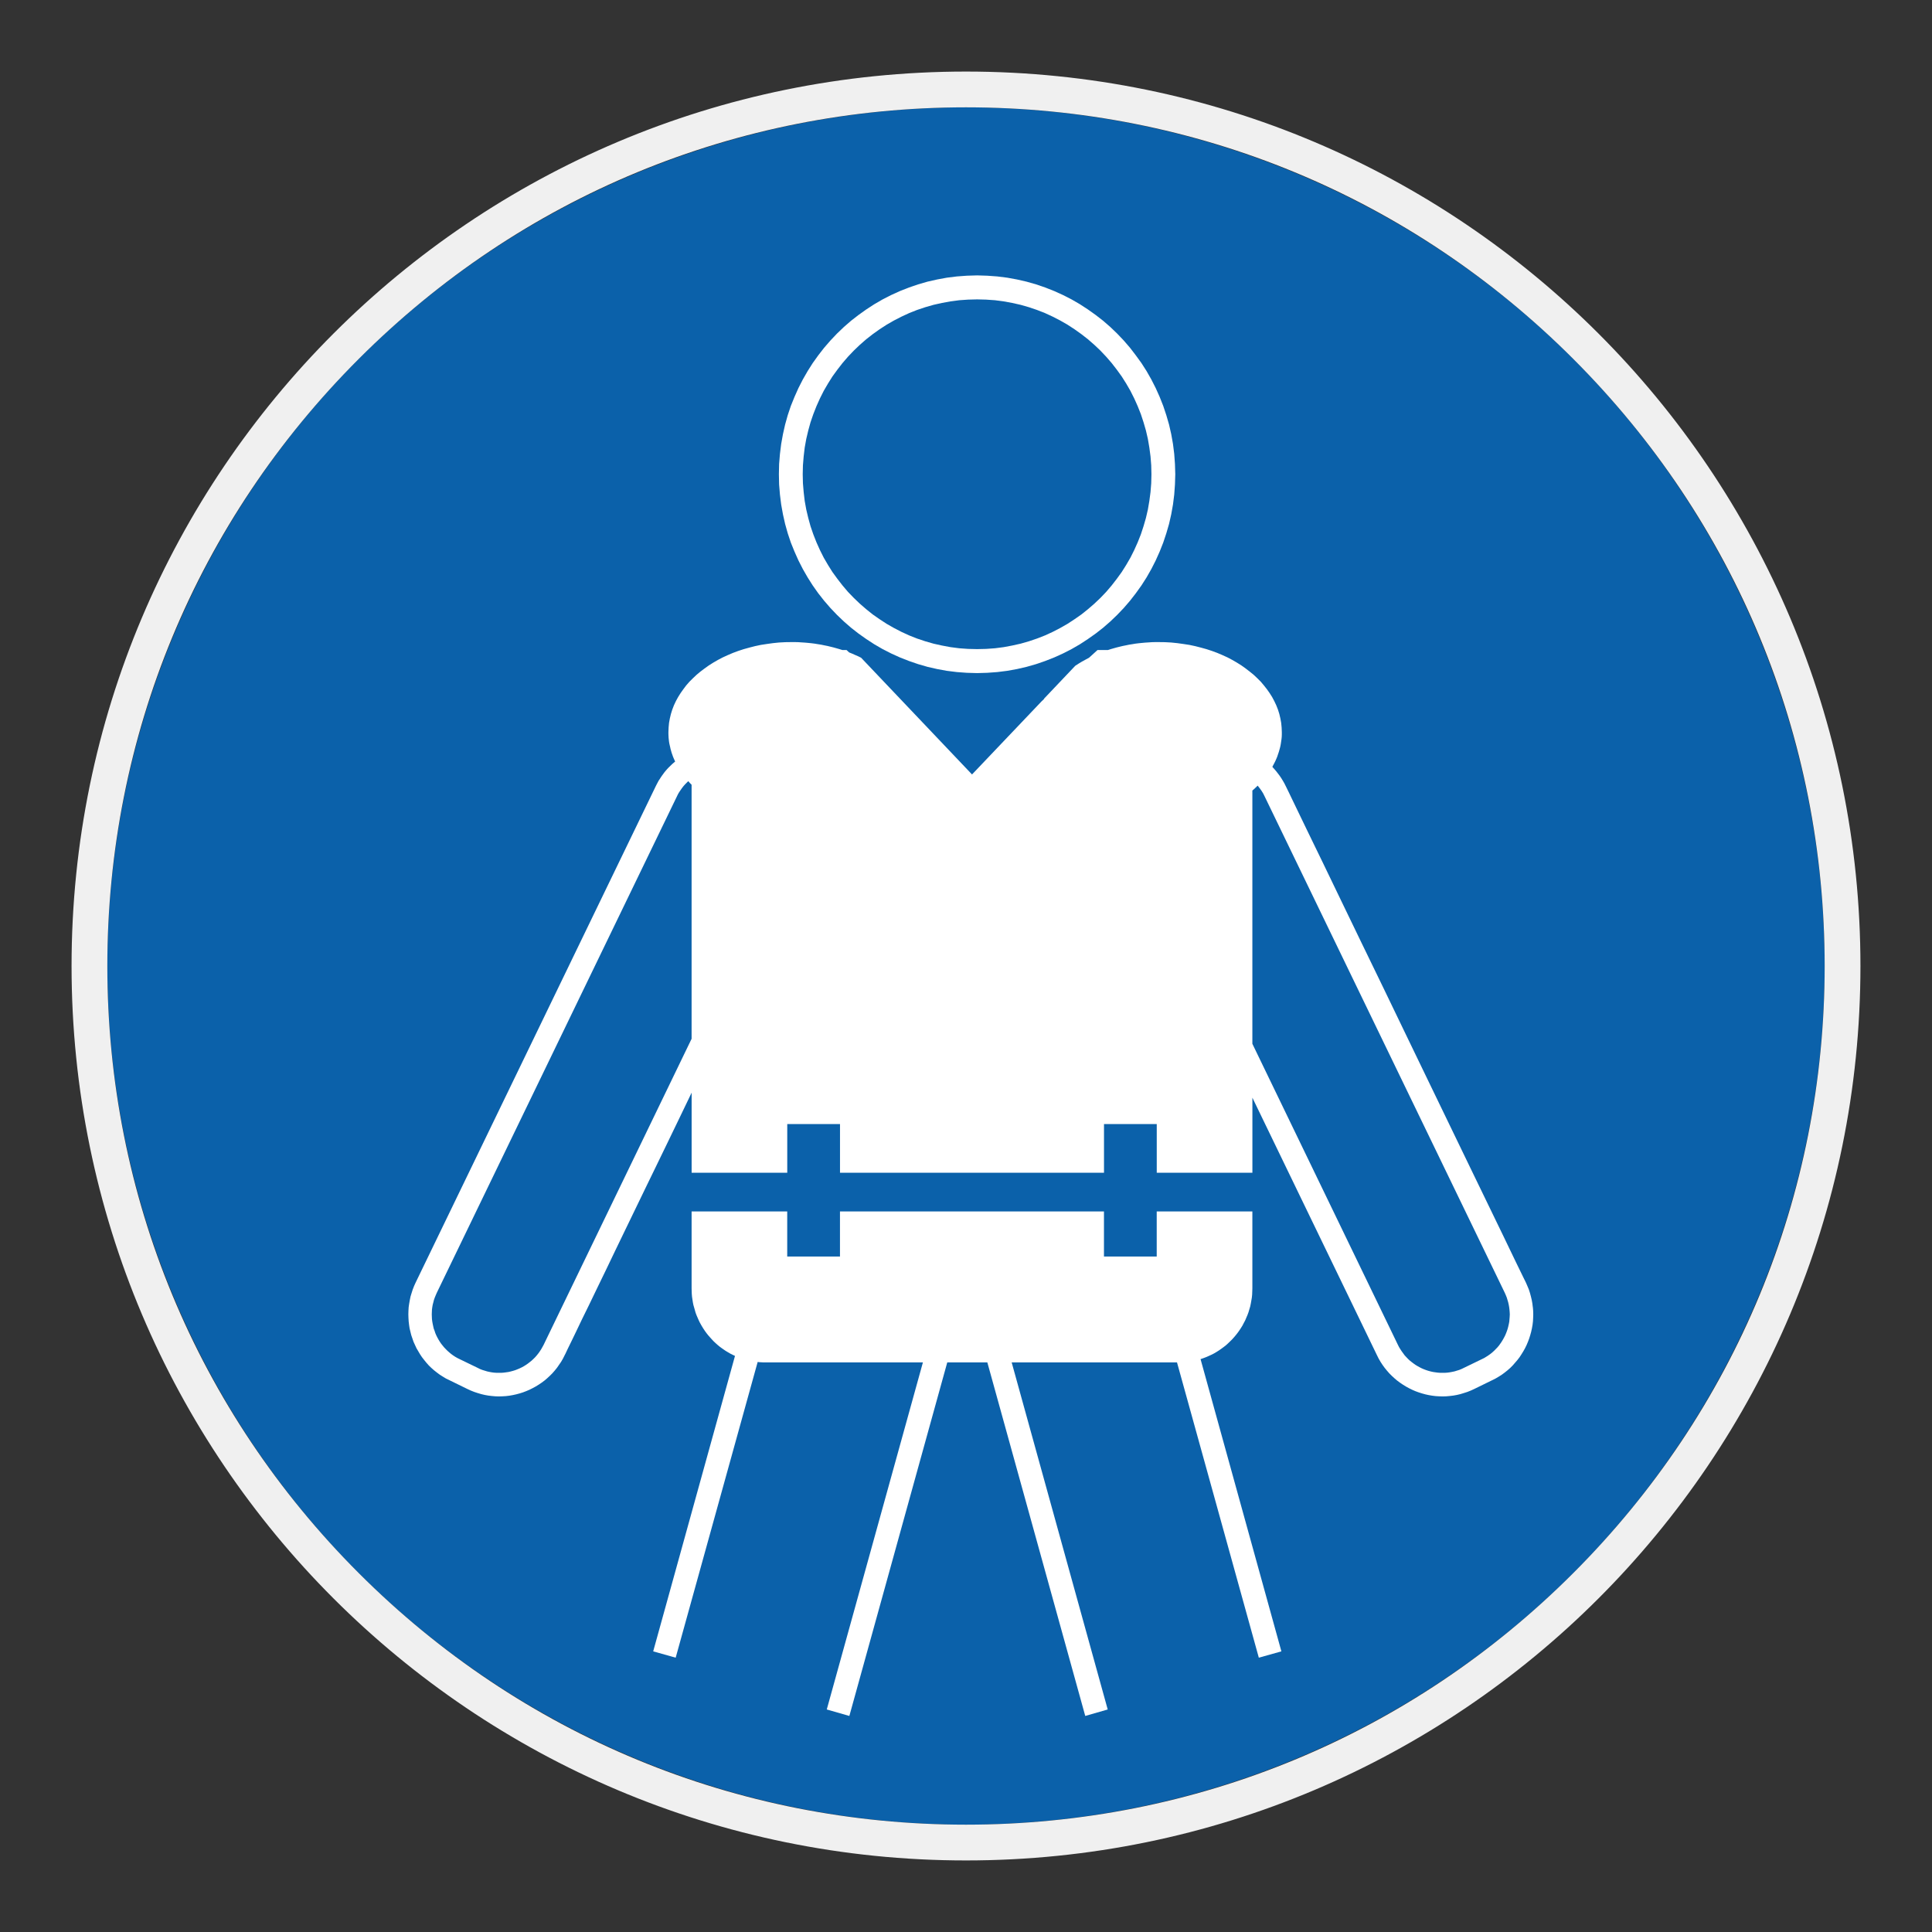
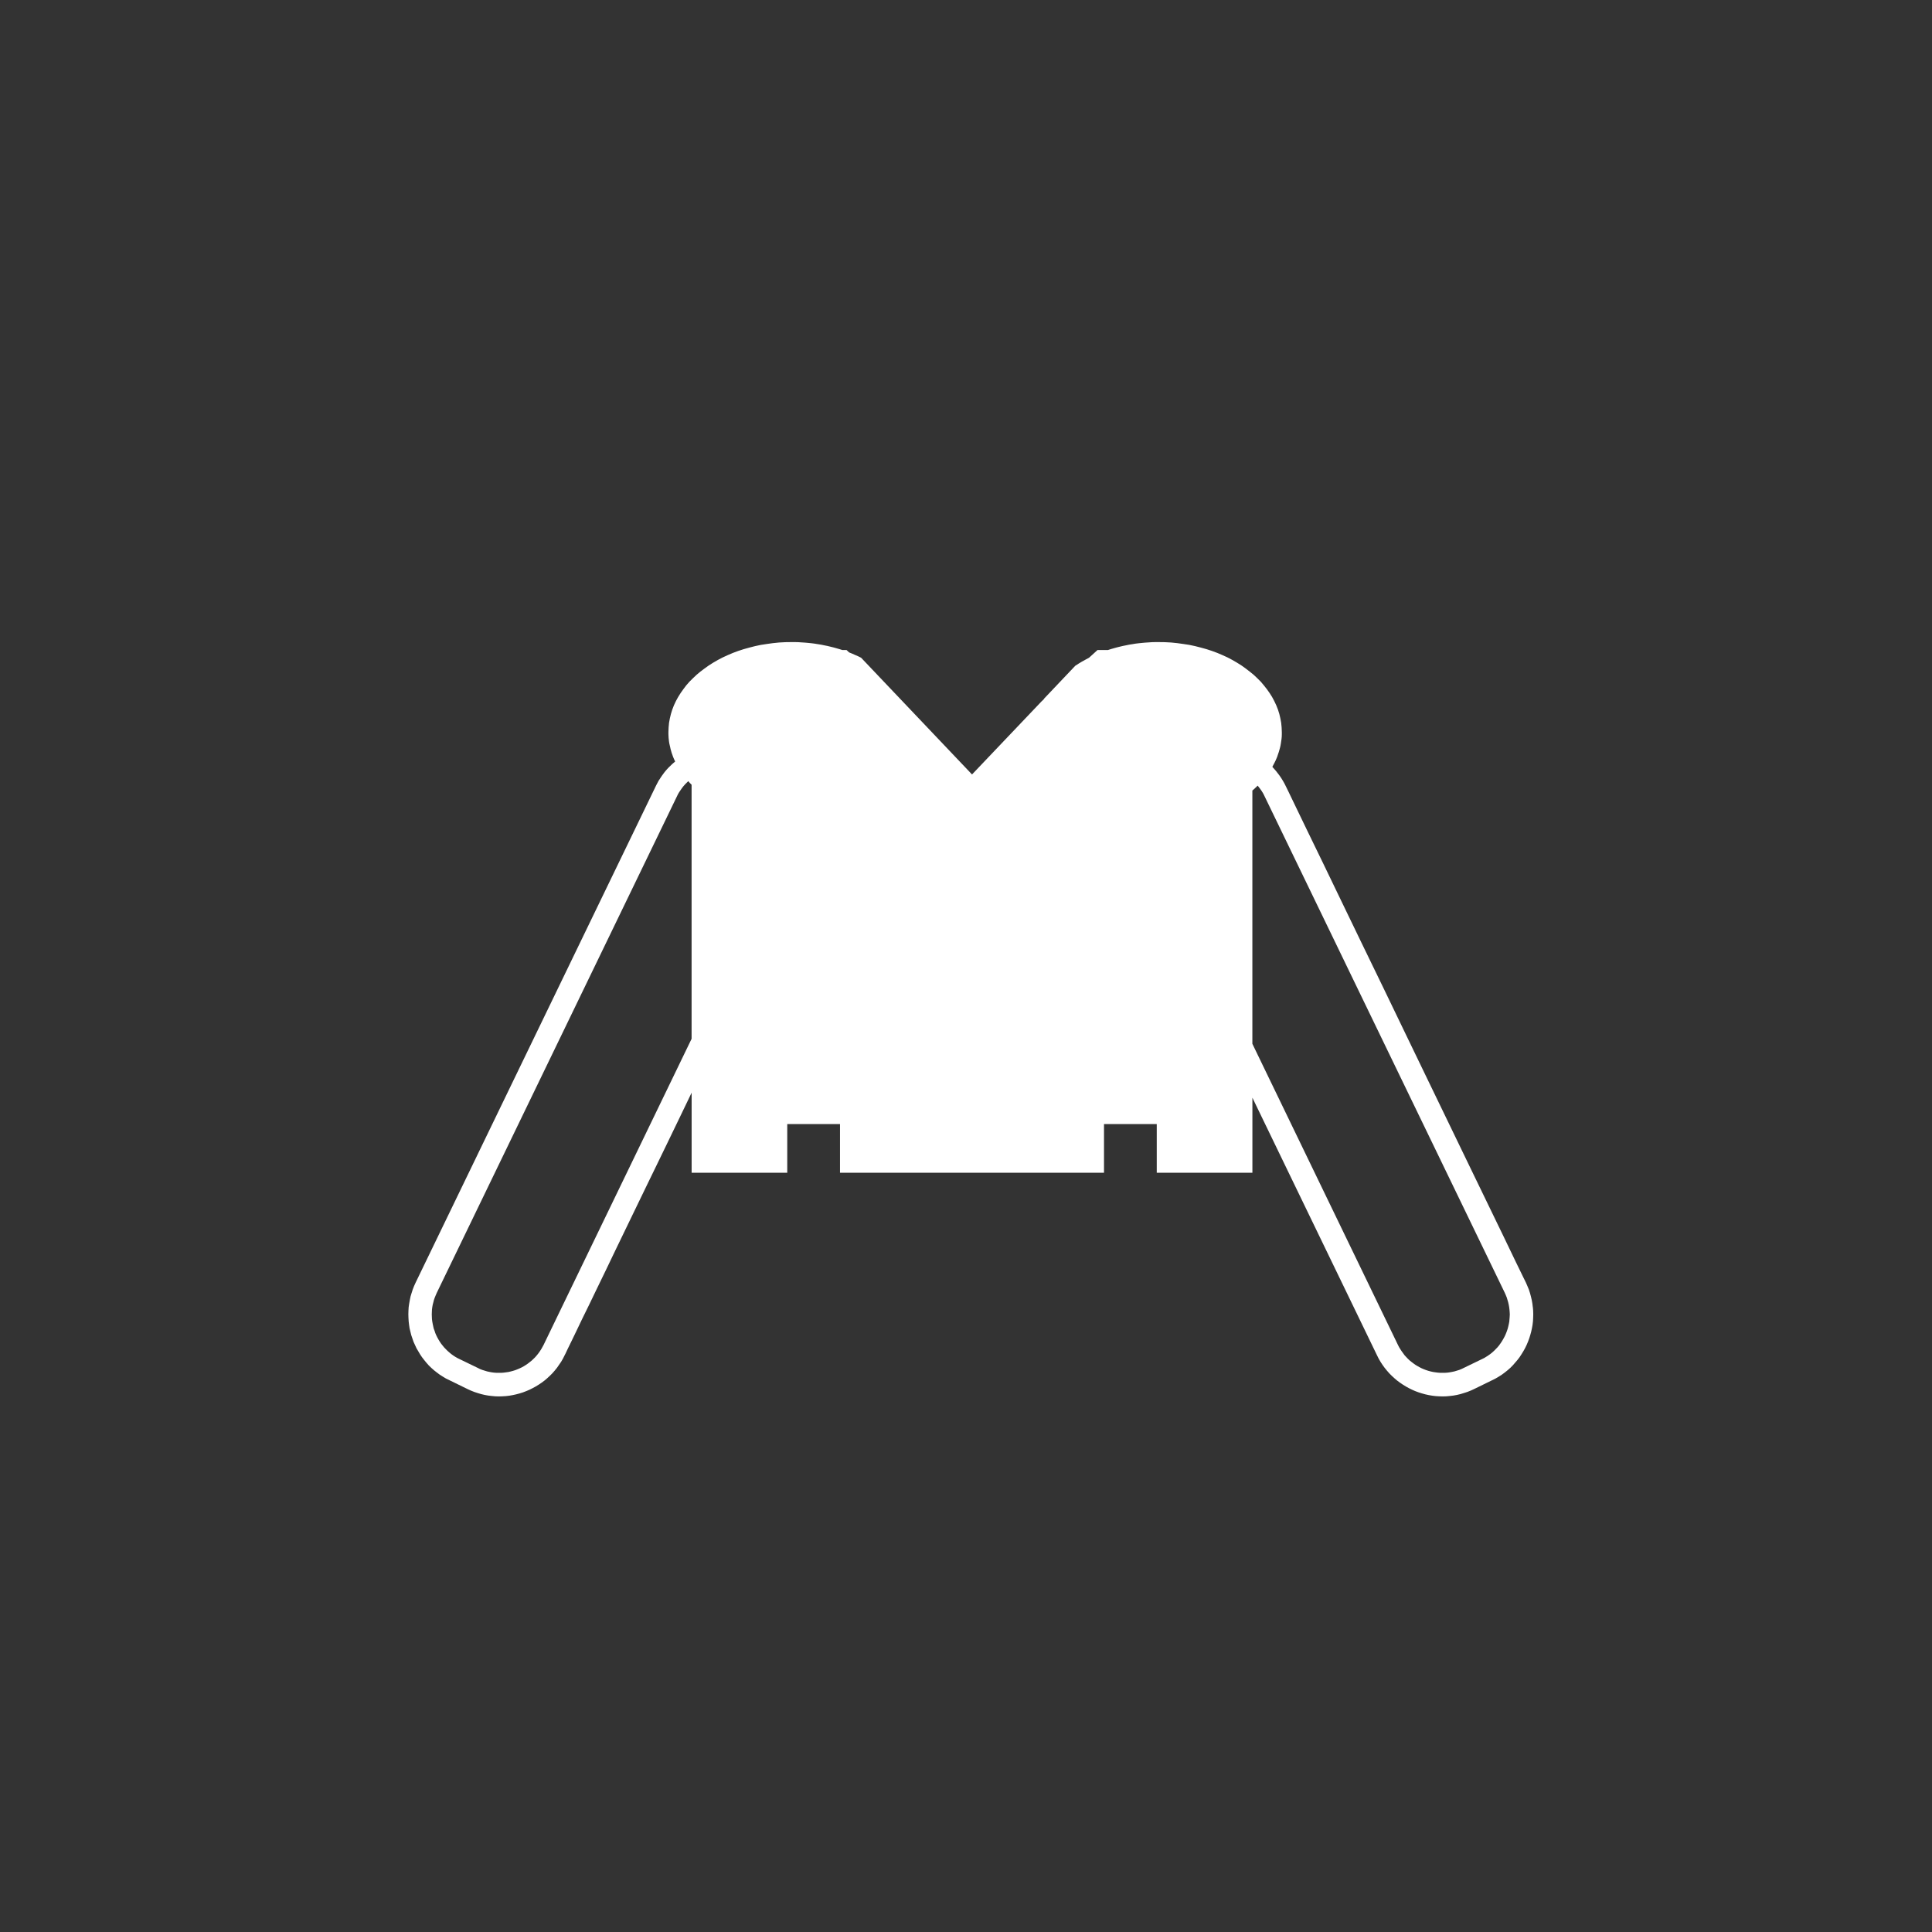
<svg xmlns="http://www.w3.org/2000/svg" viewBox="0 0 306.142 306.142">
  <rect x="0" y="0" width="306.142" height="306.142" fill="#333333" stroke="none" />
  <g id="Calque_2" data-name="Calque 2">
-     <circle cx="153.071" cy="153.071" r="136.063" style="fill: #0b61aa;" />
-   </g>
+     </g>
  <g id="Calque_4" data-name="Calque 4">
    <g>
-       <polygon points="190.661 215.22 191.095 215.056 191.518 214.873 191.951 214.676 192.348 214.476 192.745 214.243 193.138 213.996 193.518 213.73 193.878 213.466 194.244 213.183 194.588 212.873 194.918 212.553 195.234 212.243 195.545 211.897 195.841 211.547 196.125 211.183 196.384 210.82 196.634 210.44 196.881 210.044 197.094 209.63 197.308 209.23 197.491 208.8 197.674 208.37 197.838 207.927 197.968 207.48 198.104 207.031 198.2 206.567 198.284 206.09 198.364 205.624 198.414 205.131 198.431 204.651 198.448 204.154 198.448 191.966 183.292 191.966 183.292 199.108 174.933 199.108 174.933 191.966 133.101 191.966 133.101 199.108 124.742 199.108 124.742 191.966 109.59 191.966 109.59 204.154 109.603 204.597 109.62 205.047 109.656 205.477 109.72 205.907 109.787 206.341 109.866 206.754 109.984 207.167 110.1 207.573 110.216 207.99 110.363 208.387 110.526 208.767 110.693 209.15 110.873 209.534 111.073 209.897 111.286 210.26 111.5 210.603 111.733 210.95 111.98 211.286 112.243 211.614 112.506 211.913 112.789 212.226 113.069 212.527 113.363 212.803 113.679 213.09 113.99 213.35 114.322 213.597 114.653 213.83 114.996 214.063 115.359 214.28 115.723 214.493 116.086 214.676 116.466 214.856 103.504 261.672 107.067 262.674 120.059 215.816 120.339 215.85 120.638 215.866 120.949 215.883 121.245 215.883 146.243 215.883 131.008 270.881 134.587 271.907 150.102 215.883 156.452 215.883 171.967 271.907 175.527 270.881 160.308 215.883 186.506 215.883 199.471 262.674 203.047 261.672 190.238 215.366 190.661 215.22" style="fill: #fff;" />
-       <path d="M123.589,78.377l.196,1.57.28,1.553.343,1.523.417,1.487.493,1.473.577,1.423.627,1.407.693,1.357.76,1.323.806,1.273.876,1.24.937,1.19.99,1.143,1.037,1.09,1.09,1.043,1.14.993,1.186.926,1.234.873,1.273.83,1.317.763,1.353.69,1.387.63,1.436.564,1.447.497,1.487.43,1.533.35,1.533.28,1.583.197,1.583.116,1.634.047,1.6-.047,1.597-.116,1.566-.197,1.553-.28,1.514-.35,1.506-.43,1.444-.497,1.436-.564,1.39-.63,1.35-.69,1.32-.763,1.27-.83,1.236-.873,1.186-.926,1.141-.993,1.086-1.043,1.04-1.09.986-1.143.924-1.19.889-1.24.814-1.273.753-1.323.69-1.357.63-1.407.564-1.423.49-1.473.433-1.487.347-1.523.277-1.553.197-1.57.116-1.606.05-1.623-.05-1.62-.116-1.603-.197-1.573-.277-1.553-.347-1.523-.433-1.49-.49-1.47-.564-1.423-.63-1.407-.69-1.356-.753-1.324-.814-1.273-.889-1.223-.924-1.206-.986-1.143-1.04-1.094-1.086-1.043-1.141-.993-1.186-.92-1.236-.88-1.27-.827-1.32-.763-1.35-.69-1.39-.63-1.436-.566-1.444-.494-1.506-.43-1.514-.347-1.553-.283-1.566-.197-1.597-.116-1.6-.05-1.634.05-1.583.116-1.583.197-1.533.283-1.533.347-1.487.43-1.447.494-1.436.566-1.387.63-1.353.69-1.317.763-1.273.827-1.234.88-1.186.92-1.14.993-1.09,1.043-1.037,1.094-.99,1.143-.937,1.206-.876,1.223-.806,1.273-.76,1.324-.693,1.356-.627,1.407-.577,1.423-.493,1.47-.417,1.49-.343,1.523-.28,1.553-.196,1.573-.133,1.603-.034,1.62.034,1.623.133,1.606ZM127.231,73.727l.117-1.41.163-1.387.247-1.373.317-1.34.36-1.306.443-1.29.496-1.257.547-1.223.606-1.206.677-1.163.706-1.123.78-1.073.823-1.06.857-.993.927-.973.953-.91,1.007-.88,1.037-.81,1.09-.777,1.12-.727,1.157-.663,1.186-.609,1.22-.564,1.253-.497,1.286-.43,1.32-.38,1.334-.3,1.353-.247,1.387-.183,1.403-.097,1.434-.037,1.416.037,1.404.097,1.39.183,1.347.247,1.333.3,1.323.38,1.269.43,1.27.497,1.22.564,1.183.609,1.157.663,1.116.727,1.09.777,1.037.81,1.01.88.96.91.92.973.86.993.823,1.06.776,1.073.71,1.123.673,1.163.606,1.206.547,1.223.5,1.257.424,1.29.38,1.306.31,1.34.233,1.373.184,1.387.113,1.41.033,1.42-.033,1.426-.113,1.407-.184,1.39-.233,1.369-.31,1.337-.38,1.31-.424,1.29-.5,1.26-.547,1.22-.606,1.21-.673,1.16-.71,1.123-.776,1.073-.823,1.06-.86,1.01-.92.96-.96.91-1.01.873-1.037.83-1.09.76-1.116.73-1.157.66-1.183.613-1.22.56-1.27.496-1.269.43-1.323.38-1.333.297-1.347.253-1.39.18-1.404.1-1.416.033-1.434-.033-1.403-.1-1.387-.18-1.353-.253-1.334-.297-1.32-.38-1.286-.43-1.253-.496-1.22-.56-1.186-.613-1.157-.66-1.12-.73-1.09-.76-1.037-.83-1.007-.873-.953-.91-.927-.96-.857-1.01-.823-1.06-.78-1.073-.706-1.123-.677-1.16-.606-1.21-.547-1.22-.496-1.26-.443-1.29-.36-1.31-.317-1.337-.247-1.369-.163-1.39-.117-1.407-.033-1.426.033-1.42Z" style="fill: #fff;" />
      <path d="M242.887,207.134l-.067-.567-.1-.563-.133-.56-.146-.544-.18-.563-.23-.55-.234-.543-.43-.873-1.22-2.503-1.867-3.883-2.436-5.029-2.886-5.956-3.217-6.653-3.43-7.093-3.546-7.342-3.543-7.346-3.443-7.096-3.213-6.65-2.872-5.956-2.444-5.03-1.876-3.886-1.203-2.5-.43-.877-.213-.427-.237-.413-.243-.397-.267-.397-.277-.367-.283-.363-.296-.347-.31-.347.164-.317.166-.313.164-.33.146-.334.137-.33.113-.347.114-.33.103-.347.097-.35.083-.347.063-.363.05-.347.054-.367.033-.347.013-.363v-.38l-.03-.727-.07-.73-.13-.71-.163-.697-.217-.693-.266-.677-.313-.666-.343-.644-.397-.63-.426-.607-.483-.613-.49-.583-.544-.543-.579-.546-.627-.51-.644-.496-.676-.483-.71-.447-.743-.43-.75-.397-.797-.363-.823-.35-.847-.314-.854-.28-.889-.247-.91-.233-.924-.197-.953-.146-.957-.133-.97-.1-.994-.053-1.003-.013h-.544l-.53.013-.526.037-.527.033-.509.047-.527.053-.516.063-.493.084-.513.08-.491.103-.493.097-.483.116-.476.117-.477.133-.466.133-.457.147h-1.653l-1.347,1.223-.58.314-.543.299-.547.33-.51.33-4.899,5.163-.05.063-.011.053-.383.364-11.015,11.578-17.575-18.495-.464-.23-.463-.2-.476-.213-.497-.2-.41-.38h-.66l-.477-.147-.463-.133-.476-.133-.48-.117-.477-.116-.496-.097-.493-.103-.513-.08-.51-.084-.493-.063-.526-.053-.513-.047-.526-.033-.53-.037-.527-.013h-.544l-1.006.013-.99.053-.973.1-.956.133-.954.146-.927.197-.906.233-.889.247-.857.28-.843.314-.823.35-.79.363-.76.397-.743.43-.707.447-.676.483-.66.496-.61.51-.576.546-.547.543-.509.583-.461.613-.43.607-.394.63-.35.644-.312.666-.26.677-.216.693-.167.697-.13.71-.067.73-.03.727v.313l.014.297.016.317.033.297.033.297.05.299.063.28.07.297.063.3.083.28.081.297.103.283.097.284.113.28.116.263.133.28-.46.397-.447.433-.216.213-.213.234-.197.23-.2.247-.18.25-.183.247-.18.267-.167.263-.18.267-.147.28-.15.28-.15.297-38.057,78.672-.246.543-.214.55-.18.563-.167.544-.113.56-.1.563-.083.567-.033.56-.016.563.016.56.033.563.067.567.08.543.133.544.13.53.183.533.18.527.234.51.229.5.283.48.281.476.31.467.347.447.347.426.379.43.41.397.43.38.447.353.46.343.496.313.493.3.544.263,2.837,1.387.543.25.547.217.544.18.56.167.563.133.557.1.563.067.56.05.564.017.557-.017.546-.033.56-.067.547-.096.544-.12.544-.146.526-.167.51-.196.513-.217.496-.25.491-.266.479-.293.464-.313.447-.333.426-.363.41-.38.4-.396.377-.43.364-.45.33-.476.33-.48.296-.513.264-.53.129-.247.35-.747.574-1.173.76-1.573.94-1.967,1.12-2.279,1.253-2.6,1.387-2.86,1.483-3.093,1.583-3.276,1.666-3.443,1.729-3.573,1.767-3.633,1.797-3.709,1.797-3.72,1.783-3.706v12.685h15.152v-7.712h8.359v7.712h41.832v-7.712h8.359v7.712h15.156v-11.889l19.738,40.803.264.53.296.513.313.48.343.476.367.45.376.43.397.396.413.38.426.363.45.333.46.313.474.293.483.266.509.25.494.217.53.196.526.167.526.146.544.12.563.096.544.067.56.033.563.017.56-.017.557-.05.564-.067.56-.1.563-.133.544-.167.56-.18.546-.217.544-.25,2.837-1.387.526-.263.51-.3.493-.313.463-.343.443-.353.433-.38.394-.397.373-.43.367-.426.343-.447.304-.467.293-.476.267-.48.243-.5.216-.51.197-.527.167-.533.146-.53.12-.544.097-.543.067-.567.03-.563.016-.56-.016-.563-.046-.56ZM109.59,164.605l-23.451,48.502-.197.36-.196.347-.217.33-.226.317-.25.314-.247.283-.28.277-.283.266-.293.233-.3.234-.31.213-.317.2-.326.18-.347.167-.347.146-.347.137-.364.113-.363.097-.36.083-.379.053-.381.05-.363.027h-.757l-.4-.027-.377-.05-.38-.07-.36-.08-.379-.117-.38-.116-.38-.15-.364-.183-2.836-1.373-.364-.18-.347-.2-.326-.213-.317-.234-.293-.243-.299-.267-.264-.266-.264-.277-.247-.303-.23-.293-.213-.317-.199-.33-.18-.33-.167-.333-.147-.347-.116-.364-.133-.347-.083-.366-.081-.383-.066-.36-.05-.38-.016-.38-.014-.38.014-.38.016-.38.05-.38.066-.38.101-.387.096-.38.133-.38.15-.364.164-.38,38.056-78.669.167-.35.194-.326.216-.317.216-.313.23-.3.247-.28.263-.267.264-.263.133.15.133.15.129.133.133.133v40.26ZM239.223,208.654l-.033.38-.03.38-.067.36-.086.383-.094.366-.113.347-.137.364-.146.347-.167.333-.183.33-.197.33-.216.317-.207.293-.251.303-.269.277-.26.266-.296.267-.297.243-.33.234-.33.213-.326.2-.367.18-2.833,1.373-.38.183-.364.15-.38.116-.38.117-.379.08-.381.07-.373.05-.383.027h-.757l-.38-.027-.383-.05-.36-.053-.379-.083-.364-.097-.347-.113-.363-.137-.343-.146-.33-.167-.326-.18-.334-.2-.299-.213-.31-.234-.294-.233-.283-.266-.264-.277-.266-.283-.227-.314-.233-.317-.217-.33-.213-.347-.183-.36-23.064-47.709v-40.129l.213-.183.213-.197.216-.2.197-.197.313.397.296.413.267.43.23.463,38.056,78.669.166.38.147.364.113.38.113.38.087.387.067.38.046.38.033.38.02.38-.02.38Z" style="fill: #fff;" />
    </g>
  </g>
  <g id="Calque_1_-_copie" data-name="Calque 1 - copie">
-     <path d="M153.071,17.008c36.344,0,70.512,14.153,96.211,39.852,25.699,25.699,39.852,59.867,39.852,96.211s-14.153,70.512-39.852,96.211c-25.699,25.699-59.867,39.852-96.211,39.852s-70.512-14.153-96.211-39.852c-25.699-25.699-39.852-59.867-39.852-96.211s14.153-70.512,39.852-96.211c25.699-25.699,59.867-39.852,96.211-39.852M153.071,11.339C74.794,11.339,11.339,74.794,11.339,153.071s63.456,141.732,141.732,141.732c78.277,0,141.732-63.456,141.732-141.732S231.347,11.339,153.071,11.339h0Z" style="fill: #f0f0f0;" />
-   </g>
+     </g>
</svg>